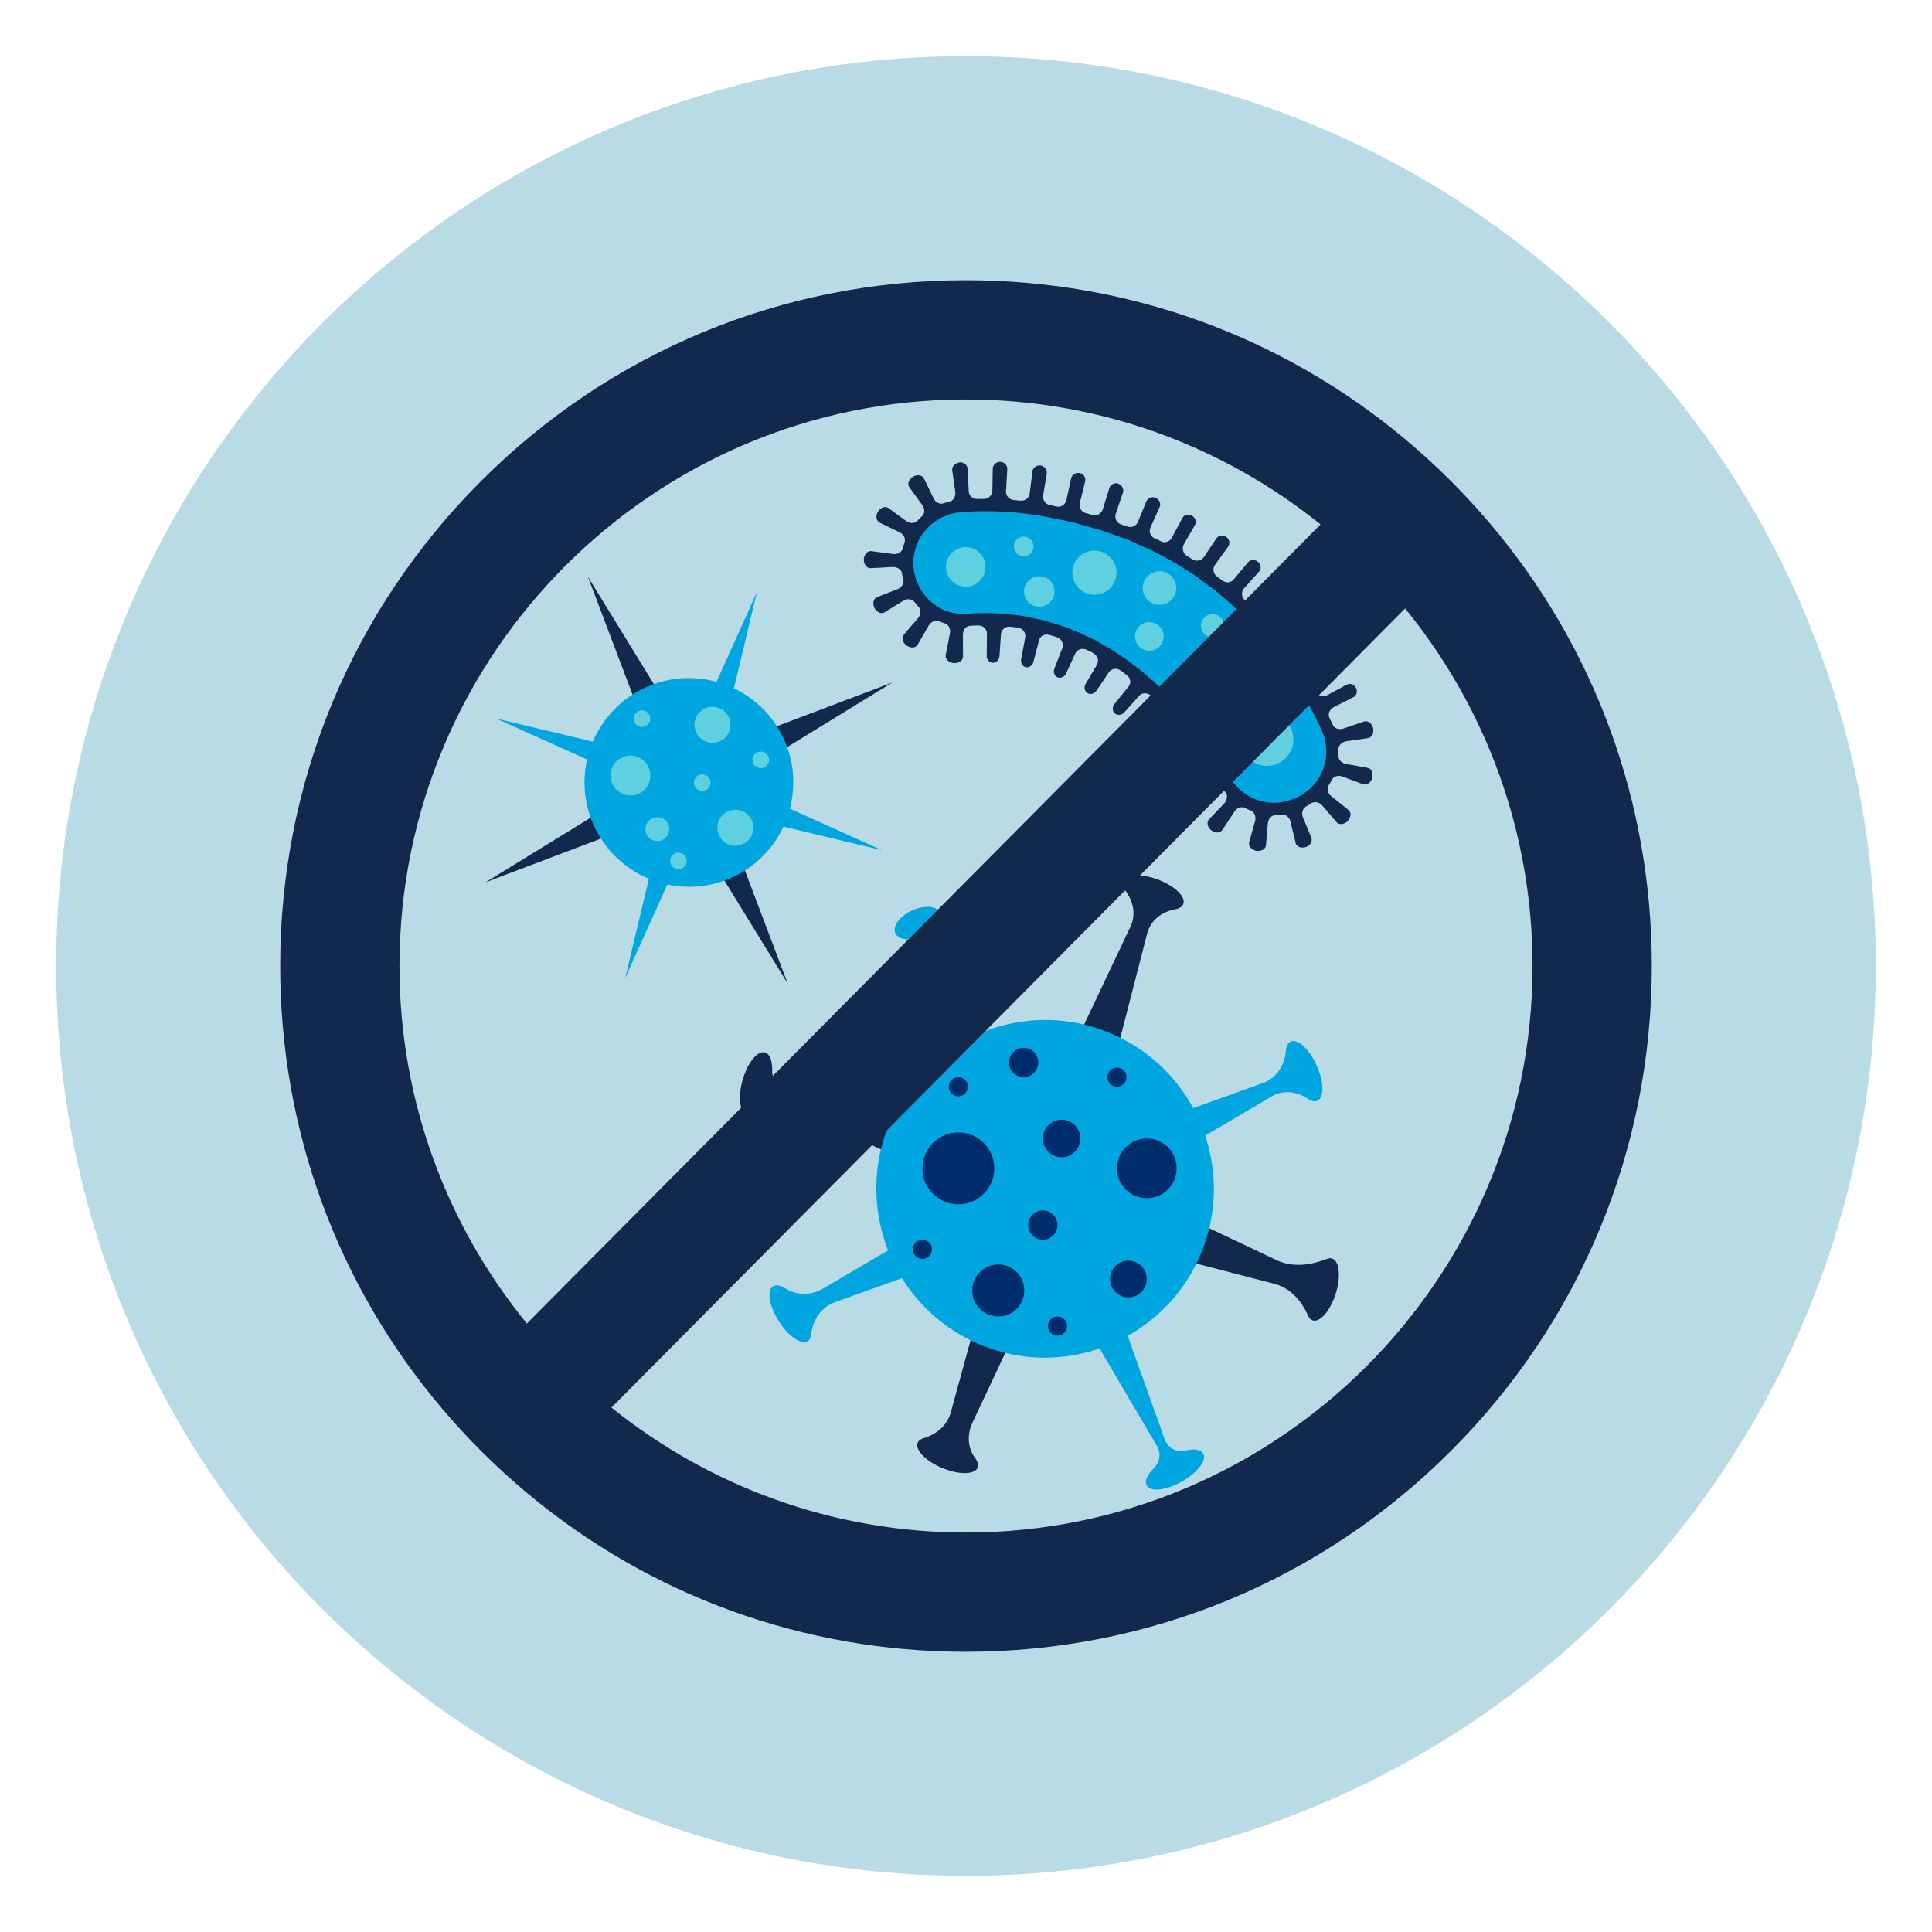
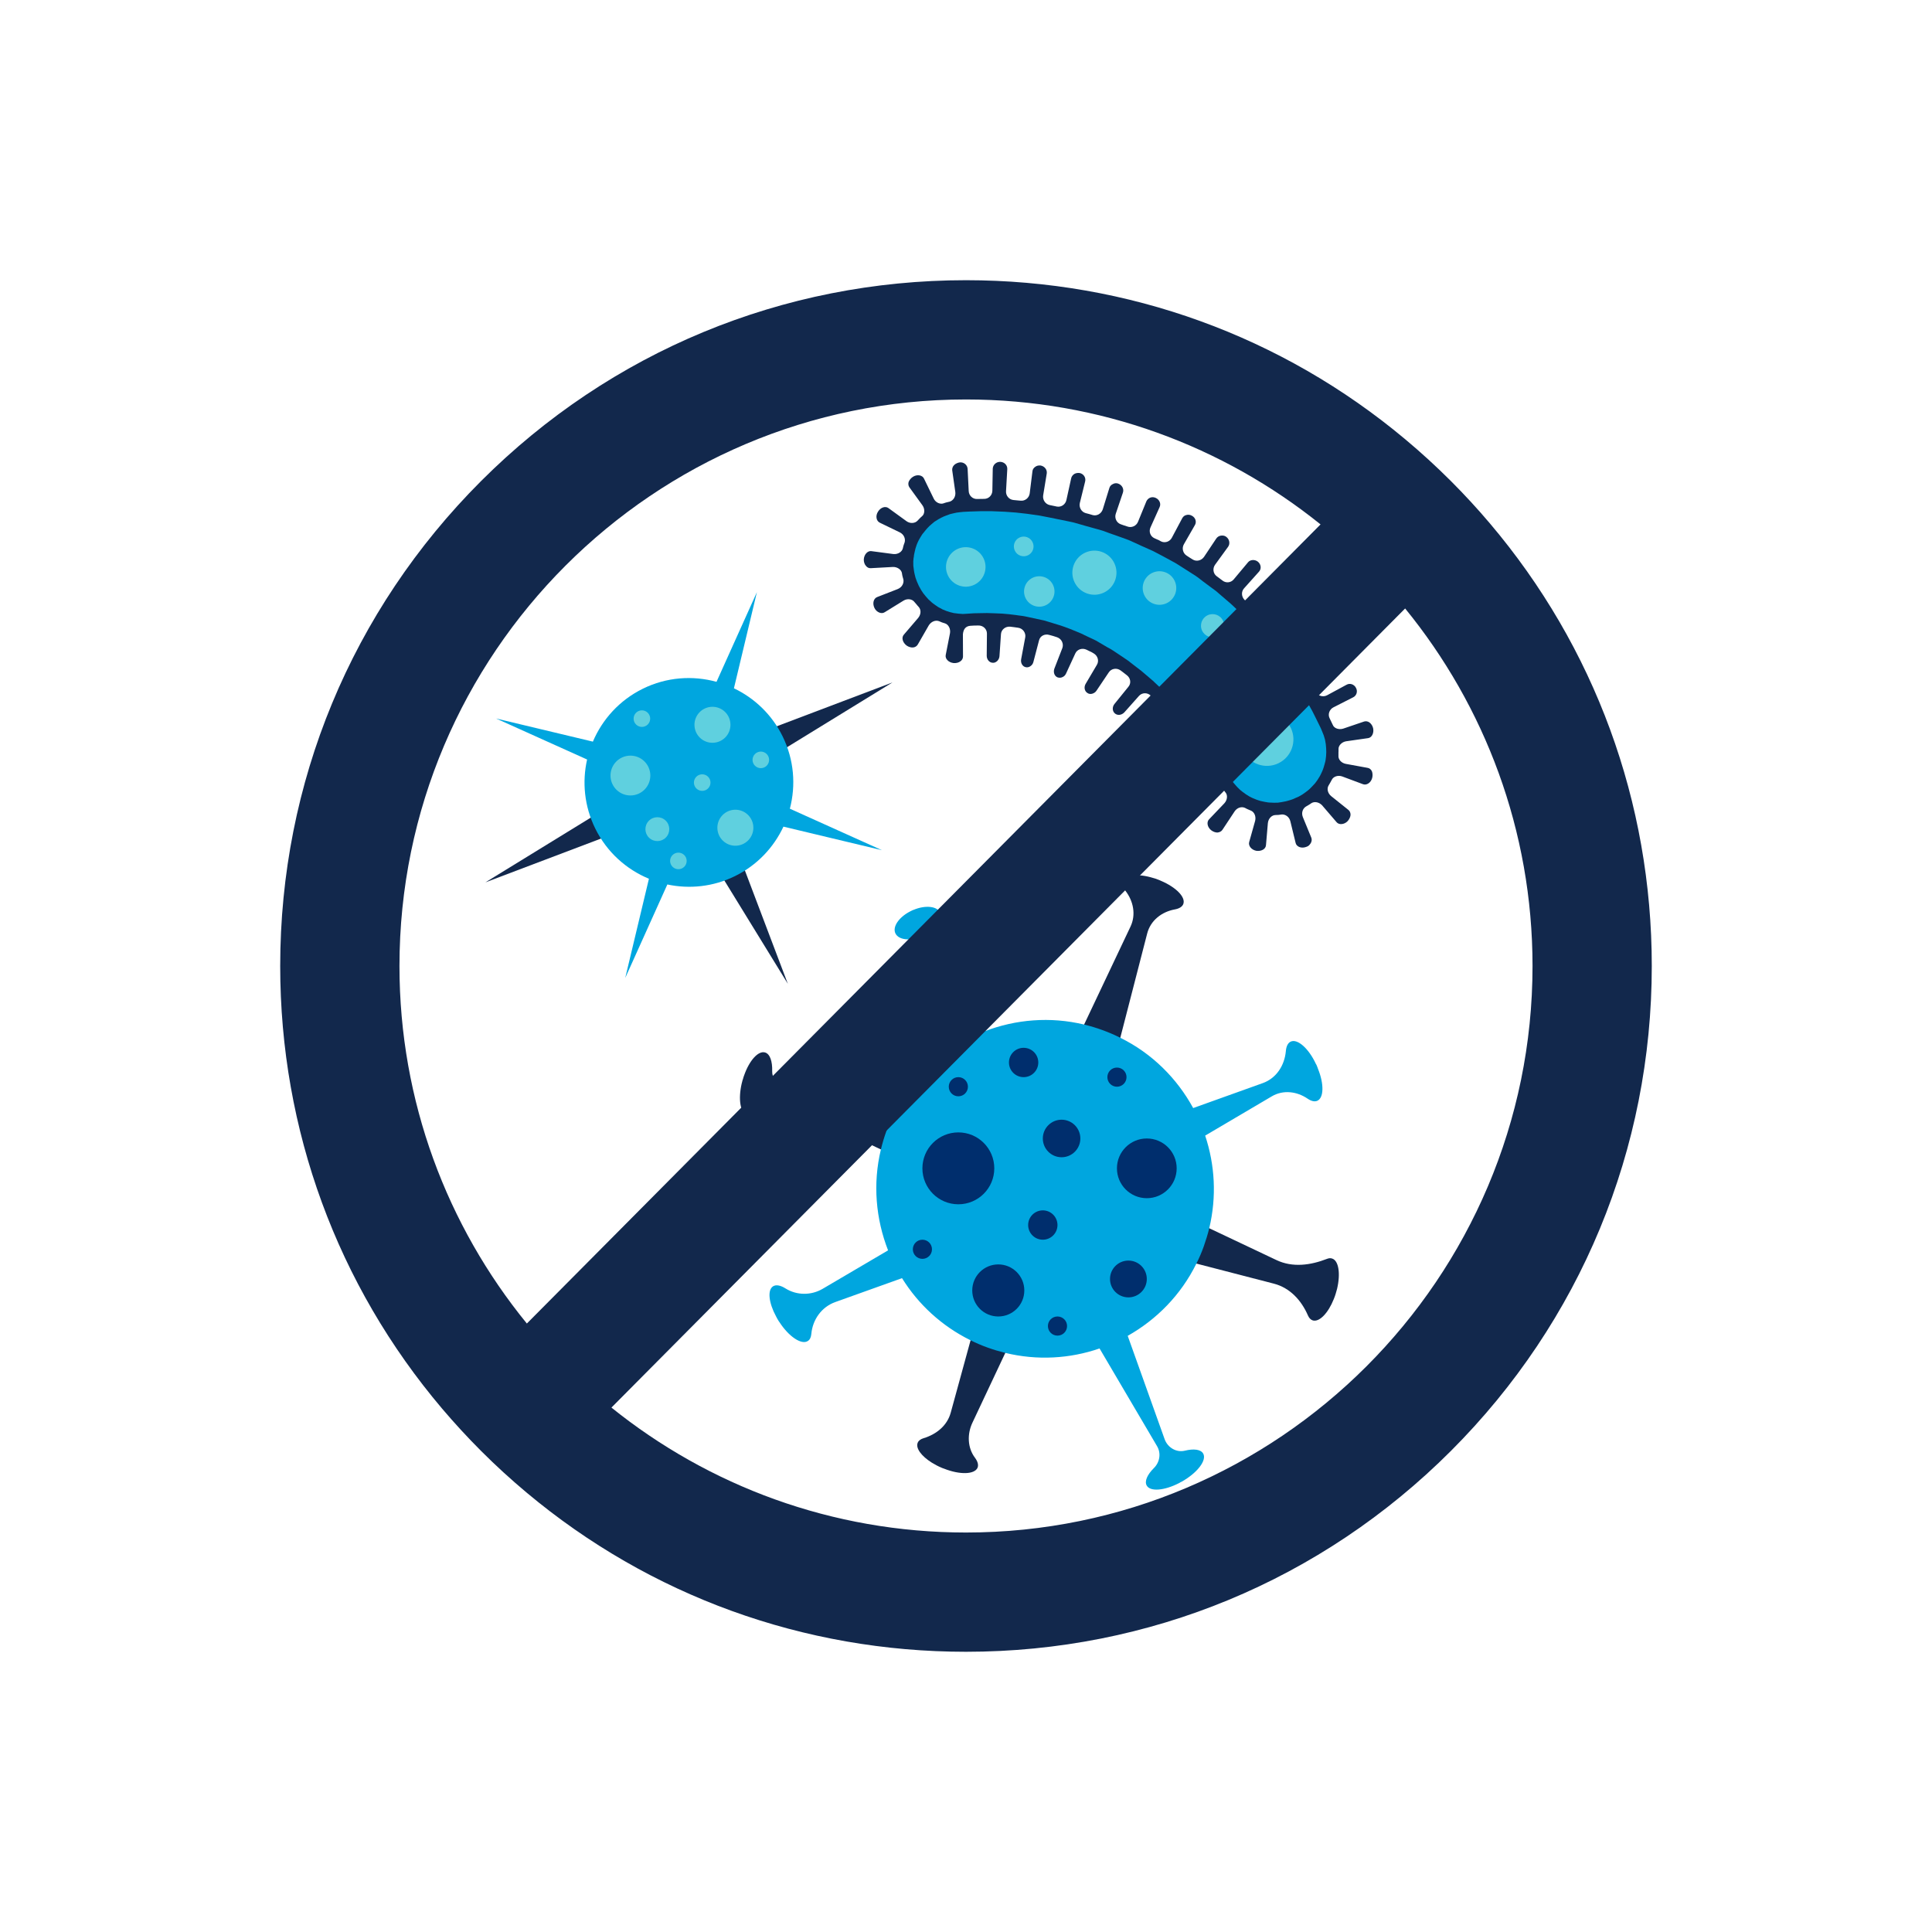
<svg xmlns="http://www.w3.org/2000/svg" version="1.0" preserveAspectRatio="xMidYMid meet" height="1080" viewBox="0 0 810 810" zoomAndPan="magnify" width="1080">
  <defs>
    <clipPath id="a5d3c7a937">
      <path clip-rule="nonzero" d="M 23.559 23.559 L 786.441 23.559 L 786.441 786.441 L 23.559 786.441 Z M 23.559 23.559" />
    </clipPath>
    <clipPath id="8bfa2e7af4">
      <path clip-rule="nonzero" d="M 405 23.559 C 194.336 23.559 23.559 194.336 23.559 405 C 23.559 615.664 194.336 786.441 405 786.441 C 615.664 786.441 786.441 615.664 786.441 405 C 786.441 194.336 615.664 23.559 405 23.559 Z M 405 23.559" />
    </clipPath>
    <clipPath id="36ff7cbaf9">
      <path clip-rule="nonzero" d="M 117.477 117.477 L 692.516 117.477 L 692.516 692.727 L 117.477 692.727 Z M 117.477 117.477" />
    </clipPath>
  </defs>
  <g clip-path="url(#a5d3c7a937)">
    <g clip-path="url(#8bfa2e7af4)">
-       <path fill-rule="nonzero" fill-opacity="1" d="M 23.559 23.559 L 786.441 23.559 L 786.441 786.441 L 23.559 786.441 Z M 23.559 23.559" fill="#b9dbe5" />
-     </g>
+       </g>
  </g>
  <path fill-rule="nonzero" fill-opacity="1" d="M 473.965 388.488 C 476.336 383.477 475.199 377.766 471.789 373.395 C 470.676 371.969 470.234 370.57 470.672 369.422 C 471.711 366.676 477.25 366.16 483.57 368.125 C 484.191 368.277 484.809 368.484 485.434 368.746 C 485.848 368.902 486.262 369.055 486.676 369.262 C 493.051 371.957 497.191 376.156 496.105 379.004 C 495.664 380.176 494.379 380.938 492.555 381.273 C 487.023 382.277 482.367 385.926 480.965 391.363 L 469.688 435.086 L 466.996 445.445 L 449.906 439.281 L 454.516 429.547 L 473.965 388.488" fill="#12284c" />
  <path fill-rule="nonzero" fill-opacity="1" d="M 506.98 514.949 L 535.168 528.297 C 541.938 531.504 549.449 530.48 556.426 527.758 C 557.133 527.484 557.82 527.43 558.457 527.637 C 561.254 528.469 562.082 533.957 560.582 540.328 C 560.422 540.996 560.215 541.672 560.012 542.344 C 559.754 543.176 559.492 543.949 559.184 544.676 C 556.852 550.527 553.121 554.414 550.379 553.586 C 549.496 553.309 548.82 552.57 548.352 551.492 C 545.598 545.145 540.797 539.918 534.098 538.184 L 501.59 529.762 L 489.578 526.652 L 495.738 509.613 L 506.98 514.949" fill="#12284c" />
  <path fill-rule="nonzero" fill-opacity="1" d="M 384.754 604.867 C 385.121 603.973 385.988 603.34 387.203 602.977 C 392.594 601.355 397.113 597.699 398.598 592.27 L 406.918 561.922 L 410.441 548.301 L 427.48 554.465 L 421.477 567.203 L 407.676 596.512 C 405.449 601.238 405.605 606.961 408.742 611.145 C 409.891 612.676 410.328 614.156 409.848 615.344 C 408.605 618.199 402.426 618.367 395.832 615.75 C 395.582 615.695 395.289 615.582 395.047 615.473 C 393.438 614.816 391.965 614.027 390.652 613.215 C 386.312 610.492 383.793 607.148 384.754 604.867" fill="#12284c" />
  <path fill-rule="nonzero" fill-opacity="1" d="M 310.953 454.301 C 311.059 453.785 311.211 453.215 311.367 452.699 C 311.367 452.648 311.422 452.539 311.473 452.492 C 311.527 452.078 311.73 451.66 311.836 451.246 C 311.887 451.094 311.938 450.938 311.988 450.832 C 314.164 444.621 317.895 440.426 320.738 441.25 C 322.82 441.832 323.867 444.977 323.742 449.121 C 323.656 451.891 325.539 454.344 328.215 455.035 L 374.707 467.043 L 386.723 470.152 L 380.562 487.191 L 369.32 481.906 L 326.422 461.754 C 323.785 460.516 320.652 461.387 318.973 463.766 C 317.09 466.438 314.973 467.898 313.234 467.406 C 310.332 466.578 309.453 460.828 310.953 454.301" fill="#12284c" />
  <path fill-rule="nonzero" fill-opacity="1" d="M 324.109 539.289 C 325.387 538.492 327.258 538.883 329.309 540.172 C 334.055 543.152 340.105 543.164 344.938 540.32 L 372.328 524.219 C 367.195 511.062 365.852 496.355 369.32 481.906 C 369.941 479.371 370.668 476.832 371.598 474.293 C 372.535 471.809 373.566 469.375 374.707 467.043 C 380.816 454.664 390.242 444.723 401.43 437.941 L 387.637 399.367 C 386.535 396.289 383.77 393.898 380.504 393.824 C 378.043 393.766 376.125 392.895 375.383 391.277 C 374.137 388.531 376.832 384.598 381.492 382.16 C 381.801 382.004 382.113 381.852 382.422 381.695 C 382.578 381.59 382.785 381.543 382.941 381.488 C 387.965 379.363 392.988 379.883 394.23 382.73 C 394.961 384.312 394.355 386.316 392.809 388.191 C 390.66 390.797 390.602 394.555 392.32 397.457 L 412.875 432.344 C 425.824 427.375 440.324 426.129 454.516 429.547 C 457.105 430.168 459.691 430.945 462.23 431.879 C 464.824 432.809 467.309 433.898 469.688 435.086 C 483.051 441.668 493.461 452.129 500.246 464.559 L 529.422 454.098 C 535.121 452.059 538.574 446.691 539.102 440.652 C 539.277 438.664 539.965 437.227 541.16 436.695 C 544.008 435.402 548.719 439.598 551.727 446.121 C 551.879 446.277 551.934 446.484 552.035 446.691 C 552.242 447.207 552.449 447.676 552.605 448.191 C 555.145 454.457 555.043 460.258 552.293 461.504 C 551.168 462.008 549.738 461.656 548.242 460.637 C 543.699 457.535 537.953 456.848 533.211 459.645 L 505.27 476.109 C 509.363 488.383 510.137 501.742 506.98 514.949 C 506.355 517.488 505.578 520.027 504.699 522.512 C 503.816 524.996 502.785 527.43 501.59 529.762 C 495.117 542.914 484.914 553.223 472.797 560.059 L 488.273 603.375 C 489.52 606.863 493.16 609.086 496.754 608.207 C 500.457 607.293 503.441 607.652 504.441 609.414 C 506.047 612.207 502.008 617.492 495.48 621.172 C 495.219 621.324 495.012 621.43 494.758 621.531 C 494.598 621.688 494.445 621.742 494.238 621.84 C 488.125 624.949 482.273 625.465 480.77 622.828 C 479.738 621.043 481.016 618.227 483.785 615.484 C 486.238 613.047 486.867 609.32 485.117 606.34 L 460.992 565.344 C 448.559 569.637 434.887 570.469 421.477 567.203 C 418.984 566.582 416.5 565.859 414.066 564.977 C 411.582 564.098 409.195 563.059 406.918 561.922 C 394.75 555.918 384.961 546.801 378.176 535.871 L 350.184 545.898 C 344.465 547.949 340.691 553.23 340.152 559.281 C 340.031 560.656 339.551 561.695 338.66 562.234 C 336.02 563.941 330.688 560.371 326.75 554.254 C 326.648 554.152 326.594 554 326.488 553.895 C 326.078 553.223 325.664 552.547 325.348 551.875 C 322.297 546.23 321.676 540.844 324.109 539.289" fill="#00a6df" />
  <path fill-rule="nonzero" fill-opacity="1" d="M 429.156 451.598 C 425.762 451.598 423.008 448.844 423.008 445.445 C 423.008 442.051 425.762 439.297 429.156 439.297 C 432.555 439.297 435.309 442.051 435.309 445.445 C 435.309 448.844 432.555 451.598 429.156 451.598" fill="#002e6d" />
  <path fill-rule="nonzero" fill-opacity="1" d="M 468.281 447.582 C 470.5 447.582 472.297 449.383 472.297 451.598 C 472.297 453.812 470.5 455.613 468.281 455.613 C 466.066 455.613 464.27 453.812 464.27 451.598 C 464.27 449.383 466.066 447.582 468.281 447.582" fill="#002e6d" />
  <path fill-rule="nonzero" fill-opacity="1" d="M 401.793 459.629 C 399.574 459.629 397.777 457.828 397.777 455.613 C 397.777 453.395 399.574 451.598 401.793 451.598 C 404.008 451.598 405.805 453.395 405.805 455.613 C 405.805 457.828 404.008 459.629 401.793 459.629" fill="#002e6d" />
  <path fill-rule="nonzero" fill-opacity="1" d="M 386.723 519.754 C 388.941 519.754 390.738 521.551 390.738 523.77 C 390.738 525.984 388.941 527.781 386.723 527.781 C 384.508 527.781 382.711 525.984 382.711 523.77 C 382.711 521.551 384.508 519.754 386.723 519.754" fill="#002e6d" />
  <path fill-rule="nonzero" fill-opacity="1" d="M 443.352 551.941 C 445.574 551.941 447.371 553.734 447.371 555.953 C 447.371 558.172 445.574 559.969 443.352 559.969 C 441.137 559.969 439.34 558.172 439.34 555.953 C 439.34 553.734 441.137 551.941 443.352 551.941" fill="#002e6d" />
  <path fill-rule="nonzero" fill-opacity="1" d="M 468.281 489.828 C 468.281 482.914 473.891 477.312 480.801 477.312 C 487.723 477.312 493.324 482.914 493.324 489.828 C 493.324 496.742 487.723 502.348 480.801 502.348 C 473.891 502.348 468.281 496.742 468.281 489.828" fill="#002e6d" />
  <path fill-rule="nonzero" fill-opacity="1" d="M 473.09 528.504 C 477.352 528.504 480.801 531.957 480.801 536.219 C 480.801 540.48 477.352 543.93 473.09 543.93 C 468.832 543.93 465.375 540.48 465.375 536.219 C 465.375 531.957 468.832 528.504 473.09 528.504" fill="#002e6d" />
  <path fill-rule="nonzero" fill-opacity="1" d="M 437.207 507.453 C 440.605 507.453 443.352 510.207 443.352 513.602 C 443.352 517 440.605 519.754 437.207 519.754 C 433.812 519.754 431.055 517 431.055 513.602 C 431.055 510.207 433.812 507.453 437.207 507.453" fill="#002e6d" />
  <path fill-rule="nonzero" fill-opacity="1" d="M 418.535 530.109 C 424.566 530.109 429.449 534.996 429.449 541.023 C 429.449 547.055 424.566 551.941 418.535 551.941 C 412.508 551.941 407.621 547.055 407.621 541.023 C 407.621 534.996 412.508 530.109 418.535 530.109" fill="#002e6d" />
  <path fill-rule="nonzero" fill-opacity="1" d="M 437.207 477.312 C 437.207 472.965 440.73 469.441 445.074 469.441 C 449.418 469.441 452.941 472.965 452.941 477.312 C 452.941 481.656 449.418 485.18 445.074 485.18 C 440.73 485.18 437.207 481.656 437.207 477.312" fill="#002e6d" />
  <path fill-rule="nonzero" fill-opacity="1" d="M 401.793 474.762 C 410.113 474.762 416.859 481.508 416.859 489.828 C 416.859 498.152 410.113 504.902 401.793 504.902 C 393.469 504.902 386.723 498.152 386.723 489.828 C 386.723 481.508 393.469 474.762 401.793 474.762" fill="#002e6d" />
-   <path fill-rule="nonzero" fill-opacity="1" d="M 277.613 292.473 L 267.555 297.414 L 246.473 241.781 Z M 277.613 292.473" fill="#12284c" />
  <path fill-rule="nonzero" fill-opacity="1" d="M 309.223 356.824 L 330.301 412.457 L 299.156 361.766 Z M 309.223 356.824" fill="#12284c" />
  <path fill-rule="nonzero" fill-opacity="1" d="M 254.184 338.801 L 259.125 348.863 L 203.496 369.941 Z M 254.184 338.801" fill="#12284c" />
  <path fill-rule="nonzero" fill-opacity="1" d="M 374.168 286.117 L 323.48 317.258 L 318.539 307.195 Z M 374.168 286.117" fill="#12284c" />
  <path fill-rule="nonzero" fill-opacity="1" d="M 262.129 410.023 L 272.066 368.418 C 262.59 364.488 254.422 357.262 249.543 347.328 C 244.961 337.996 244.02 327.832 246.145 318.426 L 207.984 301.238 L 248.57 310.934 C 252.535 301.594 259.715 293.566 269.535 288.738 C 279.52 283.832 290.453 283.129 300.398 285.859 L 317.34 248.25 L 307.703 288.57 C 316.281 292.668 323.605 299.539 328.121 308.73 C 332.941 318.539 333.715 329.258 331.156 339.055 L 369.758 356.445 L 328.457 346.574 C 324.383 355.297 317.438 362.75 308.129 367.324 C 298.984 371.816 289.039 372.785 279.789 370.82 L 262.129 410.023" fill="#00a6df" />
  <path fill-rule="nonzero" fill-opacity="1" d="M 272.125 351.23 C 274.117 353.148 277.285 353.09 279.203 351.102 C 281.121 349.109 281.062 345.938 279.07 344.023 C 277.078 342.105 273.91 342.164 271.992 344.156 C 270.078 346.145 270.137 349.316 272.125 351.23" fill="#5fd0df" />
  <path fill-rule="nonzero" fill-opacity="1" d="M 316.566 321.082 C 317.949 322.414 320.152 322.371 321.48 320.992 C 322.812 319.609 322.773 317.41 321.391 316.078 C 320.008 314.746 317.805 314.785 316.477 316.172 C 315.148 317.551 315.188 319.75 316.566 321.082" fill="#5fd0df" />
  <path fill-rule="nonzero" fill-opacity="1" d="M 291.992 330.609 C 293.375 331.938 295.574 331.898 296.906 330.516 C 298.238 329.137 298.195 326.934 296.812 325.605 C 295.43 324.273 293.23 324.316 291.898 325.695 C 290.566 327.078 290.609 329.281 291.992 330.609" fill="#5fd0df" />
  <path fill-rule="nonzero" fill-opacity="1" d="M 282.012 363.449 C 283.391 364.785 285.59 364.738 286.922 363.359 C 288.25 361.977 288.211 359.781 286.832 358.445 C 285.445 357.117 283.246 357.156 281.914 358.539 C 280.586 359.918 280.625 362.121 282.012 363.449" fill="#5fd0df" />
  <path fill-rule="nonzero" fill-opacity="1" d="M 266.707 303.793 C 268.094 305.125 270.289 305.082 271.625 303.699 C 272.953 302.32 272.914 300.117 271.527 298.789 C 270.148 297.453 267.949 297.496 266.617 298.879 C 265.285 300.262 265.328 302.461 266.707 303.793" fill="#5fd0df" />
  <path fill-rule="nonzero" fill-opacity="1" d="M 258.516 331.168 C 261.836 334.367 267.117 334.266 270.32 330.945 C 273.52 327.625 273.422 322.34 270.102 319.141 C 266.777 315.938 261.492 316.035 258.289 319.359 C 255.09 322.68 255.191 327.969 258.516 331.168" fill="#5fd0df" />
  <path fill-rule="nonzero" fill-opacity="1" d="M 293.465 309.312 C 296.473 312.199 301.246 312.109 304.141 309.109 C 307.031 306.109 306.941 301.328 303.941 298.438 C 300.938 295.547 296.16 295.633 293.27 298.637 C 290.375 301.637 290.465 306.418 293.465 309.312" fill="#5fd0df" />
  <path fill-rule="nonzero" fill-opacity="1" d="M 303.07 352.465 C 306.07 355.359 310.852 355.27 313.746 352.262 C 316.637 349.262 316.547 344.488 313.543 341.594 C 310.543 338.699 305.766 338.789 302.871 341.793 C 299.98 344.793 300.07 349.574 303.07 352.465" fill="#5fd0df" />
  <path fill-rule="nonzero" fill-opacity="1" d="M 547.508 338.16 C 546.176 338.992 545.5 340.789 546.242 342.609 L 549.758 351.164 C 550.055 351.918 549.988 352.719 549.535 353.512 C 549.004 354.277 548.656 354.762 547.543 355.102 C 545.516 355.812 543.52 354.98 543.184 353.348 L 540.992 344.348 C 540.539 342.457 538.93 341.371 537.375 341.469 L 536.059 341.652 L 534.738 341.707 C 533.215 341.734 531.773 343.125 531.559 345.086 L 530.773 354.289 C 530.73 355.141 530.23 355.824 529.527 356.23 C 528.77 356.656 527.785 356.867 526.68 356.699 C 524.621 356.27 523.305 354.594 523.719 353.055 L 526.23 344.113 C 526.676 342.234 525.859 340.391 524.371 339.82 L 523.164 339.309 C 523.113 339.336 521.988 338.719 521.988 338.719 C 520.578 338.051 518.711 338.559 517.625 340.164 L 512.5 347.922 C 512.051 348.59 511.27 348.961 510.418 349.047 C 509.59 349.059 508.59 348.707 507.777 348.07 C 506.121 346.75 505.801 344.605 506.926 343.484 L 513.32 336.781 C 514.582 335.414 514.801 333.324 513.738 332.168 L 512.906 331.094 C 512.906 331.094 512.098 330.074 512.148 330.051 C 511.293 328.793 509.188 328.27 507.516 329.195 L 499.531 333.906 C 498.828 334.309 498.051 334.422 497.332 334.254 C 496.633 334.141 495.973 333.688 495.598 333.035 C 494.848 331.734 495.258 330.062 496.621 329.152 L 504.43 324.207 C 506.074 323.227 506.551 321.02 505.445 319.371 L 504.535 318.012 L 503.656 316.707 C 502.496 315.082 500.363 314.633 498.797 315.766 L 491.262 321.156 C 490.582 321.609 489.832 321.777 489.109 321.742 C 488.359 321.652 487.727 321.25 487.266 320.699 C 486.359 319.473 486.676 317.719 487.934 316.738 L 495.34 311.086 C 496.832 309.922 497.051 307.707 495.812 306.188 L 494.805 304.875 L 493.77 303.645 C 492.473 302.148 490.258 301.93 488.816 303.195 L 481.84 309.348 C 481.262 309.883 480.484 310.125 479.789 310.137 C 479.062 310.098 478.398 309.777 477.891 309.254 C 476.875 308.199 476.988 306.422 478.117 305.305 L 484.84 298.895 C 486.207 297.598 486.273 295.332 484.852 293.961 L 483.656 292.801 L 482.465 291.645 C 481.039 290.281 478.82 290.316 477.527 291.766 L 471.367 298.68 C 470.812 299.266 470.082 299.613 469.359 299.703 C 468.688 299.77 467.969 299.598 467.41 299.098 C 466.312 298.152 466.242 296.395 467.246 295.145 L 473.078 287.945 C 474.348 286.441 474.023 284.293 472.414 283.074 L 471.094 282.047 L 469.793 281.066 C 468.133 279.875 465.91 280.301 464.871 281.883 L 459.676 289.617 C 459.227 290.281 458.574 290.652 457.895 290.852 C 457.223 291.043 456.477 290.953 455.887 290.531 C 454.688 289.758 454.355 288.129 455.156 286.723 L 459.895 278.699 C 460.852 277.086 460.273 274.934 458.508 273.922 C 458.508 273.922 457.152 273.098 457.051 273.145 L 455.535 272.395 C 453.723 271.543 451.613 272.227 450.836 273.941 L 446.941 282.391 C 446.598 283.137 446.07 283.641 445.367 283.914 C 444.797 284.188 444.047 284.227 443.352 283.98 C 442.074 283.441 441.508 281.855 442.051 280.32 L 445.406 271.676 C 446.031 269.906 445.109 267.848 443.188 267.172 L 441.594 266.656 L 439.977 266.211 C 438.023 265.609 436.07 266.605 435.621 268.484 L 433.27 277.477 C 433.074 278.277 432.652 278.859 432.023 279.289 C 431.449 279.691 430.773 279.887 430.051 279.719 C 428.715 279.461 427.812 277.977 428.125 276.355 L 429.836 267.215 C 430.176 265.391 428.871 263.457 426.883 263.191 L 425.238 262.953 L 423.535 262.742 C 421.527 262.555 419.773 263.969 419.66 265.879 L 419.031 275.137 C 418.969 275.93 418.59 276.625 418.117 277.109 C 417.594 277.613 416.914 277.934 416.246 277.871 C 414.824 277.852 413.688 276.539 413.688 274.938 L 413.777 265.617 C 413.785 263.758 412.188 262.152 410.117 262.246 L 408.469 262.27 L 406.789 262.367 C 404.691 262.539 403.867 264.023 403.703 265.953 L 403.742 275.281 C 403.73 276.055 403.328 276.82 402.598 277.297 C 401.891 277.828 400.855 278.066 399.797 277.992 C 397.633 277.75 396.164 276.152 396.5 274.578 L 398.289 265.473 C 398.605 263.594 397.633 261.82 396.195 261.352 L 394.91 260.945 L 393.707 260.434 C 392.293 259.895 390.477 260.504 389.41 262.168 L 384.801 270.191 C 384.379 270.906 383.699 271.359 382.844 271.449 C 381.992 271.535 380.965 271.258 380.098 270.648 C 378.391 269.355 377.855 267.305 378.941 266.086 L 384.977 259.039 C 386.219 257.484 386.199 255.574 385.137 254.422 C 385.137 254.422 384.348 253.582 384.277 253.426 L 383.414 252.426 C 382.484 251.145 380.477 250.828 378.828 251.801 L 370.922 256.672 C 370.242 257.125 369.414 257.141 368.621 256.812 C 367.824 256.488 367.062 255.832 366.617 254.895 C 365.691 252.965 366.242 250.91 367.754 250.32 L 376.383 246.961 C 378.207 246.219 379.039 244.477 378.754 242.949 L 378.387 241.648 C 378.387 241.648 378.105 240.379 378.152 240.355 C 377.945 238.855 376.219 237.633 374.332 237.703 L 365.102 238.211 C 364.301 238.277 363.559 237.926 363.027 237.219 C 362.469 236.59 362.129 235.602 362.148 234.57 C 362.266 232.402 363.812 230.832 365.332 231.066 L 374.555 232.285 C 376.434 232.477 378.156 231.395 378.523 229.879 C 378.523 229.879 378.801 228.59 378.855 228.566 L 379.289 227.336 C 379.676 225.867 379.012 224.074 377.246 223.195 L 368.926 219.172 C 368.18 218.824 367.676 218.172 367.512 217.285 C 367.348 216.406 367.52 215.43 368.105 214.512 C 369.223 212.699 371.223 212.062 372.52 213.043 L 380.062 218.516 C 381.621 219.633 383.641 219.434 384.691 218.289 L 385.586 217.348 C 385.586 217.348 386.402 216.516 386.559 216.438 C 387.762 215.48 387.824 213.336 386.715 211.82 L 381.273 204.312 C 380.816 203.633 380.707 202.855 380.953 202.035 C 381.277 201.238 381.91 200.426 382.793 199.875 C 384.621 198.742 386.785 199.246 387.402 200.68 L 391.465 209.039 C 392.262 210.703 394.133 211.535 395.613 211.023 C 395.613 211.023 396.805 210.578 396.832 210.629 L 398.152 210.32 C 399.66 209.852 400.746 208.246 400.523 206.309 L 399.215 197.141 C 399.152 196.344 399.422 195.57 400.027 194.965 C 400.582 194.379 401.699 193.906 402.5 193.844 C 404.18 193.746 405.602 194.984 405.68 196.613 L 406.133 205.863 C 406.203 207.75 407.754 209.25 409.586 209.203 L 412.633 209.156 C 414.492 209.16 416.016 207.664 416.051 205.727 L 416.219 196.438 C 416.281 195.637 416.605 194.973 417.18 194.441 C 417.758 193.906 418.562 193.59 419.418 193.629 C 421.121 193.711 422.414 195.074 422.305 196.723 L 421.781 205.934 C 421.668 207.844 423.086 209.469 424.895 209.633 L 426.438 209.785 L 427.906 209.914 C 429.789 210.102 431.438 208.738 431.703 206.883 L 432.852 197.637 C 432.914 196.836 433.367 196.172 433.996 195.746 C 434.594 195.266 435.402 195.07 436.273 195.164 C 437.949 195.453 439.109 196.945 438.852 198.539 L 437.348 207.703 C 437.078 209.559 438.262 211.367 440.113 211.758 L 441.605 212.066 L 443.098 212.379 C 444.926 212.723 446.703 211.488 447.094 209.637 L 449.09 200.555 C 449.234 199.785 449.758 199.145 450.387 198.719 C 451.039 198.34 451.871 198.203 452.691 198.324 C 454.336 198.688 455.344 200.254 454.953 201.848 L 452.73 210.844 C 452.285 212.723 453.387 214.629 455.16 215.121 L 456.625 215.508 L 458.109 215.949 C 459.887 216.445 461.738 215.367 462.34 213.543 L 465.078 204.684 C 465.273 203.891 465.824 203.305 466.504 202.984 C 467.207 202.578 468.035 202.441 468.832 202.762 C 470.441 203.332 471.32 205.031 470.777 206.566 L 467.805 215.348 C 467.18 217.117 468.074 219.121 469.797 219.77 L 471.258 220.289 L 472.695 220.75 C 474.41 221.402 476.418 220.508 477.117 218.766 L 480.629 210.176 C 480.973 209.434 481.555 208.902 482.254 208.629 C 482.953 208.359 483.809 208.402 484.551 208.746 C 486.113 209.473 486.859 211.168 486.156 212.648 L 482.344 221.133 C 481.562 222.844 482.277 224.875 483.992 225.652 L 485.375 226.273 C 485.48 226.223 486.734 226.965 486.734 226.965 C 488.344 227.793 490.398 227.133 491.277 225.496 L 495.66 217.258 C 496.031 216.566 496.633 216.086 497.383 215.922 C 498.113 215.699 498.988 215.797 499.707 216.223 C 501.238 217.023 501.773 218.812 500.953 220.168 L 496.344 228.195 C 495.406 229.855 495.941 231.906 497.449 232.91 L 498.75 233.762 L 500.027 234.559 C 501.582 235.539 503.656 235.062 504.77 233.508 L 509.914 225.801 C 510.363 225.137 511.047 224.688 511.824 224.57 C 512.598 224.453 513.473 224.547 514.109 225.07 C 515.484 226.078 515.812 227.969 514.887 229.246 L 509.41 236.789 C 508.297 238.348 508.621 240.496 510.098 241.578 L 512.496 243.379 C 513.945 244.539 516.043 244.371 517.254 242.895 L 523.242 235.746 C 523.719 235.137 524.473 234.84 525.219 234.797 C 525.969 234.762 526.793 235.004 527.43 235.535 C 528.73 236.641 528.926 238.531 527.82 239.699 L 521.602 246.637 C 520.336 248.012 520.457 250.125 521.727 251.441 L 523.906 253.598 C 525.223 254.891 527.449 254.848 528.793 253.504 L 535.438 247.062 C 536.039 246.457 536.766 246.234 537.543 246.25 C 538.316 246.262 539.059 246.609 539.641 247.293 C 540.805 248.527 540.746 250.41 539.59 251.473 L 532.664 257.727 C 531.277 258.969 531.105 261.16 532.324 262.5 L 533.387 263.652 L 534.32 264.809 C 535.48 266.301 537.625 266.492 539.113 265.332 L 546.371 259.492 C 547.023 258.992 547.777 258.824 548.523 258.914 C 549.297 259.059 550.062 259.457 550.566 260.113 C 551.652 261.449 551.363 263.379 550.082 264.312 L 542.598 269.809 C 541.105 270.973 540.734 273.133 541.816 274.598 L 542.723 275.828 L 543.582 277.082 C 544.582 278.648 546.695 279.043 548.316 278.016 L 556.047 272.914 C 556.727 272.457 557.531 272.395 558.301 272.539 C 559.02 272.707 559.707 273.211 560.156 273.887 C 561.094 275.297 560.695 277.152 559.312 278.004 L 551.379 282.824 C 549.758 283.852 549.23 285.957 550.184 287.555 L 550.934 288.855 L 551.691 290.16 C 552.59 291.777 554.668 292.383 556.363 291.508 L 564.547 287.082 C 565.254 286.684 566.004 286.645 566.75 286.863 C 567.441 287.109 568.129 287.613 568.5 288.395 C 569.328 289.855 568.73 291.676 567.324 292.348 L 559.035 296.566 C 557.34 297.438 556.609 299.516 557.457 301.156 L 558.777 303.918 C 559.344 305.375 561.32 306.031 563.113 305.492 L 571.918 302.5 C 572.648 302.281 573.469 302.398 574.156 302.898 C 574.848 303.402 575.449 304.266 575.691 305.305 C 576.121 307.402 575.105 309.293 573.527 309.473 L 564.363 310.785 C 562.527 311.086 561.074 312.609 561.18 314.164 C 561.227 314.266 561.156 315.453 561.156 315.453 L 561.156 316.797 C 561.004 318.34 562.312 319.887 564.219 320.254 L 573.328 321.918 C 574.156 322.035 574.789 322.559 575.168 323.34 C 575.461 324.094 575.57 325.129 575.297 326.156 C 574.746 328.215 572.918 329.344 571.43 328.777 L 562.707 325.523 C 560.934 324.898 559.012 325.559 558.344 326.965 L 557.73 328.094 L 557.062 329.242 C 556.215 330.547 556.57 332.488 558.07 333.754 L 565.324 339.562 C 565.934 340.039 566.258 340.844 566.219 341.695 C 566.152 342.496 565.719 343.473 565.012 344.258 C 563.562 345.781 561.312 345.895 560.355 344.688 L 554.281 337.613 C 552.988 336.246 551.035 335.902 549.727 336.781 C 549.727 336.781 548.68 337.535 548.656 337.488 L 547.508 338.16" fill="#12284c" />
  <path fill-rule="nonzero" fill-opacity="1" d="M 544.484 333.98 C 545.238 333.551 545.945 333.152 545.945 333.152 C 546.203 333.027 548.66 331.211 548.641 331.164 C 548.848 331.059 551.371 328.445 551.348 328.395 C 551.348 328.395 551.852 327.707 552.355 327.016 C 552.777 326.301 553.258 325.559 553.258 325.559 C 553.359 325.512 554.727 322.617 554.676 322.516 C 554.781 322.465 555.801 318.844 555.75 318.734 C 555.75 318.734 555.844 317.859 555.961 317.039 C 556.031 316.238 556.043 315.336 556.043 315.336 C 556.098 315.309 555.922 312.133 555.844 311.977 C 555.844 311.977 555.656 311.039 555.516 310.082 C 555.199 309.148 554.957 308.242 554.957 308.242 C 554.957 308.242 553.719 305.121 553.496 304.781 L 551.352 300.43 C 551.352 300.43 550.754 299.18 550.129 298.008 C 549.43 296.809 548.777 295.582 548.777 295.582 C 548.777 295.582 548.203 294.512 547.652 293.496 C 547.074 292.43 546.473 291.434 546.473 291.434 L 544.07 287.34 C 544.07 287.34 543.371 286.137 542.637 285.016 C 541.883 283.844 541.105 282.742 541.105 282.742 C 541.105 282.742 540.477 281.699 539.82 280.734 C 539.195 279.691 538.492 278.75 538.492 278.75 L 535.715 274.953 C 535.715 274.953 534.965 273.781 534.102 272.781 C 533.27 271.707 532.387 270.66 532.387 270.66 L 529.457 266.941 L 526.316 263.453 C 526.316 263.453 525.402 262.48 524.465 261.457 C 523.605 260.461 522.641 259.516 522.641 259.516 L 519.262 256.199 C 519.262 256.199 515.938 252.992 515.891 253.016 L 511.77 249.484 C 511.77 249.484 510.875 248.695 510.012 247.957 C 509.07 247.188 508.125 246.555 508.125 246.555 L 504.355 243.75 C 504.355 243.75 503.309 242.906 502.215 242.086 C 501.145 241.316 499.969 240.598 499.969 240.598 L 496.016 238.078 C 496.016 238.078 492.133 235.578 492.031 235.629 L 487.273 233.043 C 487.273 233.043 486.246 232.508 485.223 231.973 C 484.176 231.387 483.098 230.875 483.098 230.875 L 478.801 228.969 L 473.879 226.711 C 473.832 226.609 469.441 225.059 469.441 225.059 L 464.977 223.48 C 464.977 223.48 463.723 222.992 462.41 222.535 C 461.129 222.121 459.816 221.789 459.816 221.789 L 455.246 220.52 L 450.645 219.199 C 450.594 219.098 445.293 218.047 445.293 218.047 L 440.613 217.086 L 435.953 216.176 L 430.598 215.41 L 425.93 214.887 L 421.297 214.547 L 415.871 214.324 L 411.199 214.316 L 406.473 214.469 C 406.473 214.469 405.156 214.523 403.785 214.602 C 402.543 214.68 401.738 214.875 401.664 214.848 C 401.613 214.742 398.348 215.539 398.348 215.539 C 398.348 215.539 395.121 216.695 395.176 216.797 C 395.176 216.797 394.266 217.168 393.43 217.695 C 392.594 218.227 391.758 218.75 391.758 218.75 C 391.758 218.75 389.191 220.875 389.242 220.98 C 389.082 221.055 387 223.523 387.023 223.574 C 386.762 223.699 384.93 226.816 384.977 226.918 C 384.977 226.918 384.574 227.688 384.305 228.453 C 384.059 229.277 383.789 230.051 383.789 230.051 C 383.789 230.051 383.031 233.16 383.133 233.371 C 383.133 233.371 382.934 234.297 382.895 235.273 C 382.902 236.23 382.91 237.184 382.91 237.184 C 382.91 237.184 383.297 240.266 383.418 240.527 C 383.418 240.527 383.641 241.379 383.828 242.184 C 384.098 243.016 384.422 243.82 384.422 243.82 C 384.422 243.82 384.789 244.73 385.215 245.617 C 385.688 246.48 386.164 247.336 386.164 247.336 C 386.164 247.336 386.617 248.02 387.094 248.746 C 387.602 249.402 388.18 250.086 388.18 250.086 C 388.18 250.086 388.738 250.715 389.297 251.344 C 389.934 251.871 390.539 252.477 390.539 252.477 C 390.617 252.633 393.621 254.777 393.73 254.727 C 393.73 254.727 394.469 255.078 395.184 255.504 C 395.98 255.828 396.773 256.152 396.773 256.152 C 396.773 256.152 397.543 256.422 398.289 256.641 C 399.09 256.84 399.883 257.031 399.883 257.031 C 399.883 257.031 400.836 257.152 401.793 257.27 C 402.719 257.34 403.648 257.41 403.648 257.41 C 403.648 257.41 404.578 257.348 405.453 257.309 C 406.824 257.234 408.25 257.125 408.25 257.125 C 408.25 257.125 409.641 257.098 411.039 257.07 C 412.43 257.047 413.828 257.023 413.828 257.023 C 413.828 257.023 415.453 257.078 417.082 257.129 C 418.652 257.207 420.273 257.266 420.273 257.266 C 420.273 257.266 421.695 257.418 423.086 257.52 C 424.453 257.699 425.867 257.855 425.867 257.855 C 425.867 257.855 427.262 258.082 428.68 258.238 C 430.07 258.469 431.43 258.777 431.43 258.777 L 437.785 260.152 L 443.18 261.797 C 443.18 261.797 444.512 262.184 445.82 262.648 C 447.152 263.16 448.465 263.621 448.465 263.621 C 448.465 263.621 454.309 265.949 454.41 266.156 L 459.453 268.543 L 464.258 271.367 C 464.258 271.367 465.691 272.086 467.02 272.988 C 468.324 273.84 469.648 274.742 469.648 274.742 C 469.648 274.742 470.793 275.535 471.918 276.277 C 473.117 277.047 474.184 277.945 474.184 277.945 L 478.543 281.301 L 483.301 285.359 C 483.301 285.359 484.316 286.281 485.281 287.23 C 486.297 288.152 487.258 289.098 487.258 289.098 C 487.258 289.098 488.223 290.043 489.191 290.992 C 490.18 291.988 491.09 292.961 491.09 292.961 C 491.09 292.961 492.156 294.117 493.191 295.219 C 494.309 296.352 495.27 297.555 495.27 297.555 L 498.758 301.641 L 502.098 305.805 L 505.805 310.754 L 508.801 315.141 L 511.711 319.633 L 514.902 324.832 C 515.203 325.328 516.91 327.965 516.988 327.996 C 516.988 327.996 519.188 330.586 519.293 330.539 C 519.293 330.539 519.949 331.246 520.742 331.828 C 521.555 332.465 522.324 332.992 522.324 332.992 C 522.324 332.992 523.059 333.473 523.777 333.898 C 524.547 334.297 525.234 334.672 525.289 334.645 C 525.289 334.645 526.082 334.969 526.879 335.297 C 527.699 335.543 528.469 335.812 528.469 335.812 C 528.496 335.867 532.094 336.574 532.305 336.477 C 532.328 336.527 535.551 336.586 535.66 336.535 C 535.684 336.586 538.82 336.047 538.977 335.973 C 538.977 335.973 539.961 335.758 540.84 335.461 C 541.176 335.367 542.062 335.07 542.375 334.922 C 542.688 334.773 542.949 334.648 542.949 334.648 C 542.949 334.648 543.68 334.297 544.484 333.98" fill="#00a6df" />
  <path fill-rule="nonzero" fill-opacity="1" d="M 430.977 232.816 C 433.031 231.832 433.902 229.367 432.918 227.312 C 431.934 225.258 429.473 224.383 427.414 225.367 C 425.355 226.352 424.484 228.812 425.473 230.871 C 426.453 232.93 428.918 233.801 430.977 232.816" fill="#5fd0df" />
-   <path fill-rule="nonzero" fill-opacity="1" d="M 484.465 272.254 C 487.457 270.82 488.727 267.23 487.293 264.234 C 485.859 261.238 482.273 259.969 479.273 261.402 C 476.277 262.836 475.012 266.426 476.445 269.422 C 477.875 272.418 481.469 273.684 484.465 272.254" fill="#5fd0df" />
  <path fill-rule="nonzero" fill-opacity="1" d="M 489.152 252.879 C 492.66 251.203 494.145 247.004 492.469 243.5 C 490.793 239.992 486.59 238.508 483.086 240.184 C 479.582 241.859 478.098 246.062 479.773 249.57 C 481.449 253.074 485.648 254.555 489.152 252.879" fill="#5fd0df" />
  <path fill-rule="nonzero" fill-opacity="1" d="M 509.531 292.324 C 513.035 290.648 514.523 286.449 512.844 282.945 C 511.168 279.441 506.969 277.953 503.461 279.629 C 499.957 281.309 498.477 285.508 500.152 289.016 C 501.828 292.52 506.027 294 509.531 292.324" fill="#5fd0df" />
  <path fill-rule="nonzero" fill-opacity="1" d="M 530.211 285.414 C 532.633 284.258 533.656 281.355 532.496 278.938 C 531.34 276.512 528.441 275.492 526.02 276.645 C 523.598 277.805 522.574 280.707 523.727 283.129 C 524.887 285.551 527.789 286.574 530.211 285.414" fill="#5fd0df" />
  <path fill-rule="nonzero" fill-opacity="1" d="M 510.477 266.719 C 512.898 265.559 513.922 262.656 512.762 260.234 C 511.602 257.812 508.707 256.789 506.281 257.949 C 503.863 259.105 502.832 262.008 503.992 264.426 C 505.152 266.848 508.055 267.875 510.477 266.719" fill="#5fd0df" />
  <path fill-rule="nonzero" fill-opacity="1" d="M 438.473 253.738 C 441.656 252.215 443.004 248.406 441.48 245.227 C 439.961 242.043 436.148 240.695 432.965 242.219 C 429.785 243.738 428.438 247.551 429.961 250.734 C 431.48 253.914 435.293 255.262 438.473 253.738" fill="#5fd0df" />
  <path fill-rule="nonzero" fill-opacity="1" d="M 535.957 320.016 C 541.492 317.371 543.836 310.734 541.191 305.199 C 538.539 299.66 531.906 297.316 526.371 299.965 C 520.832 302.613 518.488 309.246 521.137 314.781 C 523.781 320.32 530.418 322.664 535.957 320.016" fill="#5fd0df" />
  <path fill-rule="nonzero" fill-opacity="1" d="M 462.828 248.445 C 467.438 246.246 469.387 240.719 467.188 236.109 C 464.98 231.5 459.457 229.551 454.848 231.758 C 450.242 233.957 448.289 239.484 450.496 244.09 C 452.699 248.699 458.219 250.652 462.828 248.445" fill="#5fd0df" />
  <path fill-rule="nonzero" fill-opacity="1" d="M 408.477 245.172 C 412.605 243.195 414.355 238.25 412.379 234.121 C 410.406 229.988 405.453 228.242 401.324 230.215 C 397.199 232.191 395.449 237.141 397.422 241.266 C 399.398 245.395 404.348 247.145 408.477 245.172" fill="#5fd0df" />
  <g clip-path="url(#36ff7cbaf9)">
    <path fill-rule="nonzero" fill-opacity="1" d="M 220.887 554.895 L 553.645 219.859 C 512.934 187.102 461.207 167.477 404.996 167.477 C 274.023 167.477 167.477 274.023 167.477 404.996 C 167.477 461.781 187.516 513.992 220.887 554.895 Z M 404.996 642.516 C 535.969 642.516 642.52 535.969 642.52 404.996 C 642.52 348.211 622.477 296 589.109 255.102 L 256.348 590.133 C 297.059 622.891 348.785 642.516 404.996 642.516 Z M 201.688 201.688 C 256 147.387 328.195 117.477 404.996 117.477 C 473.07 117.477 537.531 140.977 589.117 184.137 C 595.73 189.664 602.133 195.523 608.305 201.688 C 614.004 207.391 619.441 213.289 624.594 219.375 C 668.555 271.211 692.516 336.262 692.516 404.996 C 692.516 481.797 662.605 554.008 608.305 608.305 C 553.996 662.617 481.797 692.516 404.996 692.516 C 336.922 692.516 272.465 669.027 220.875 625.855 C 214.262 620.332 207.859 614.48 201.688 608.305 C 195.988 602.602 190.566 596.703 185.402 590.629 C 141.441 538.797 117.477 473.73 117.477 404.996 C 117.477 328.195 147.387 256 201.688 201.688" fill="#12284c" />
  </g>
</svg>